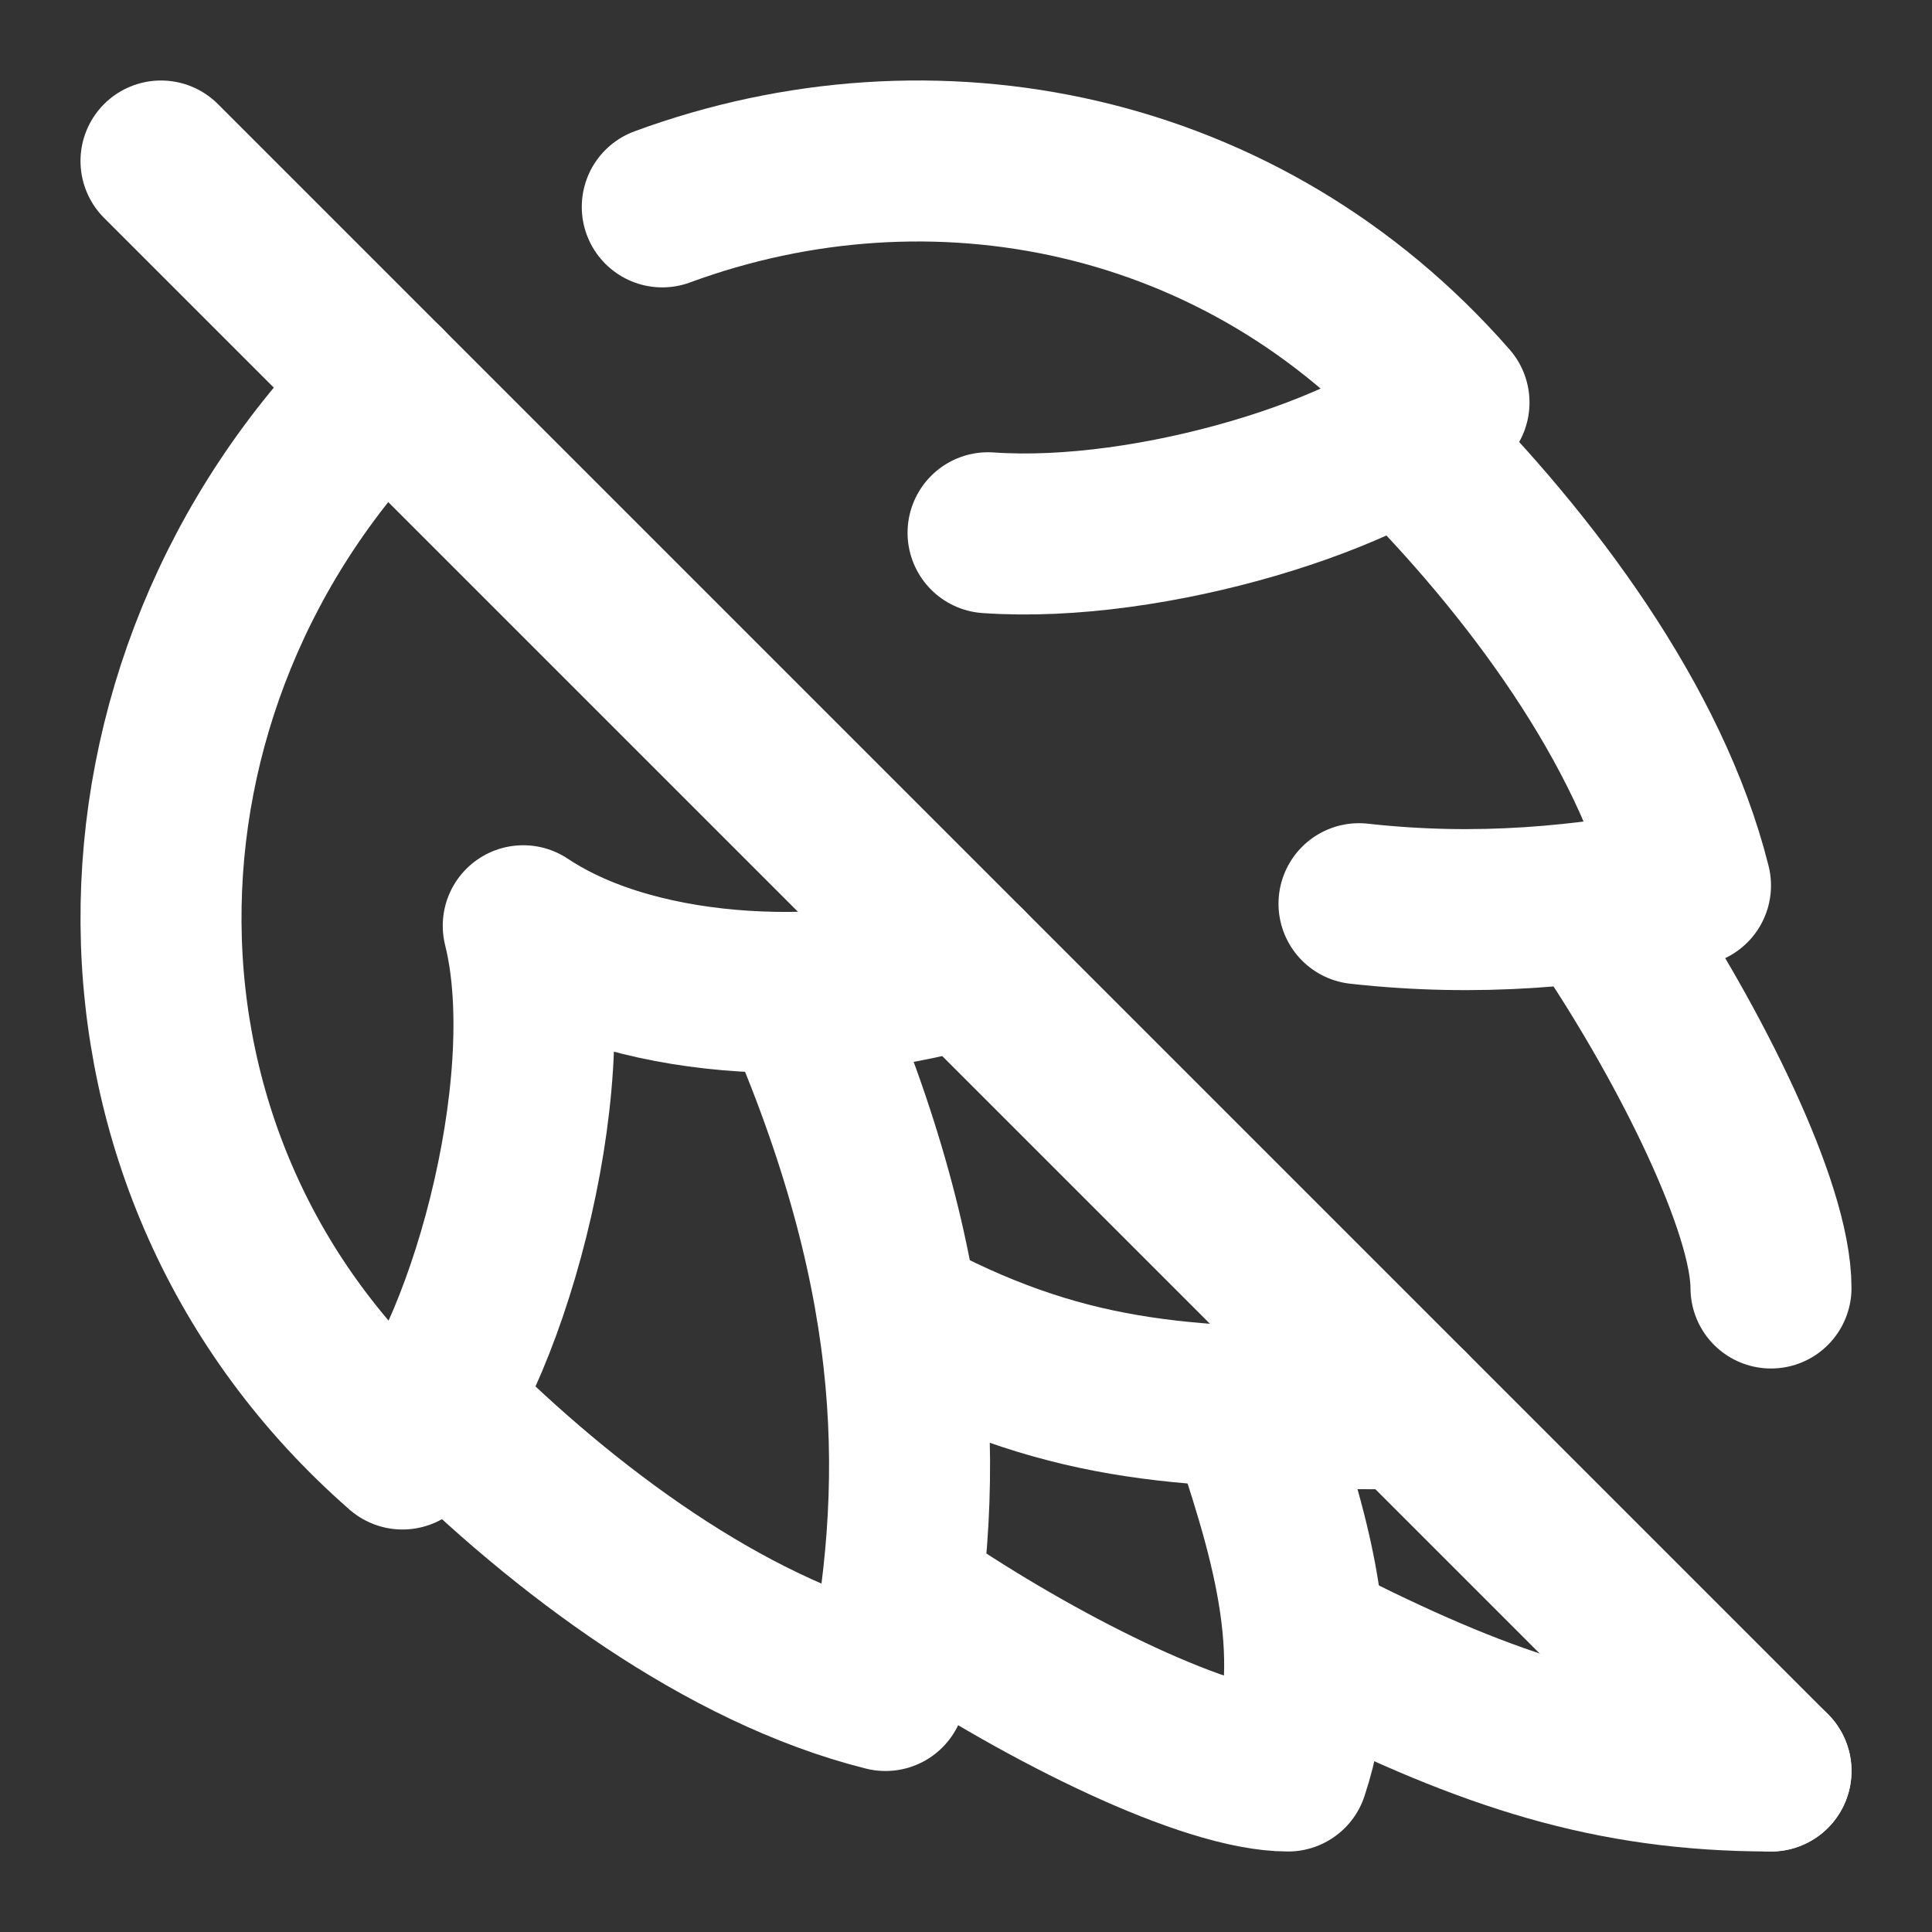
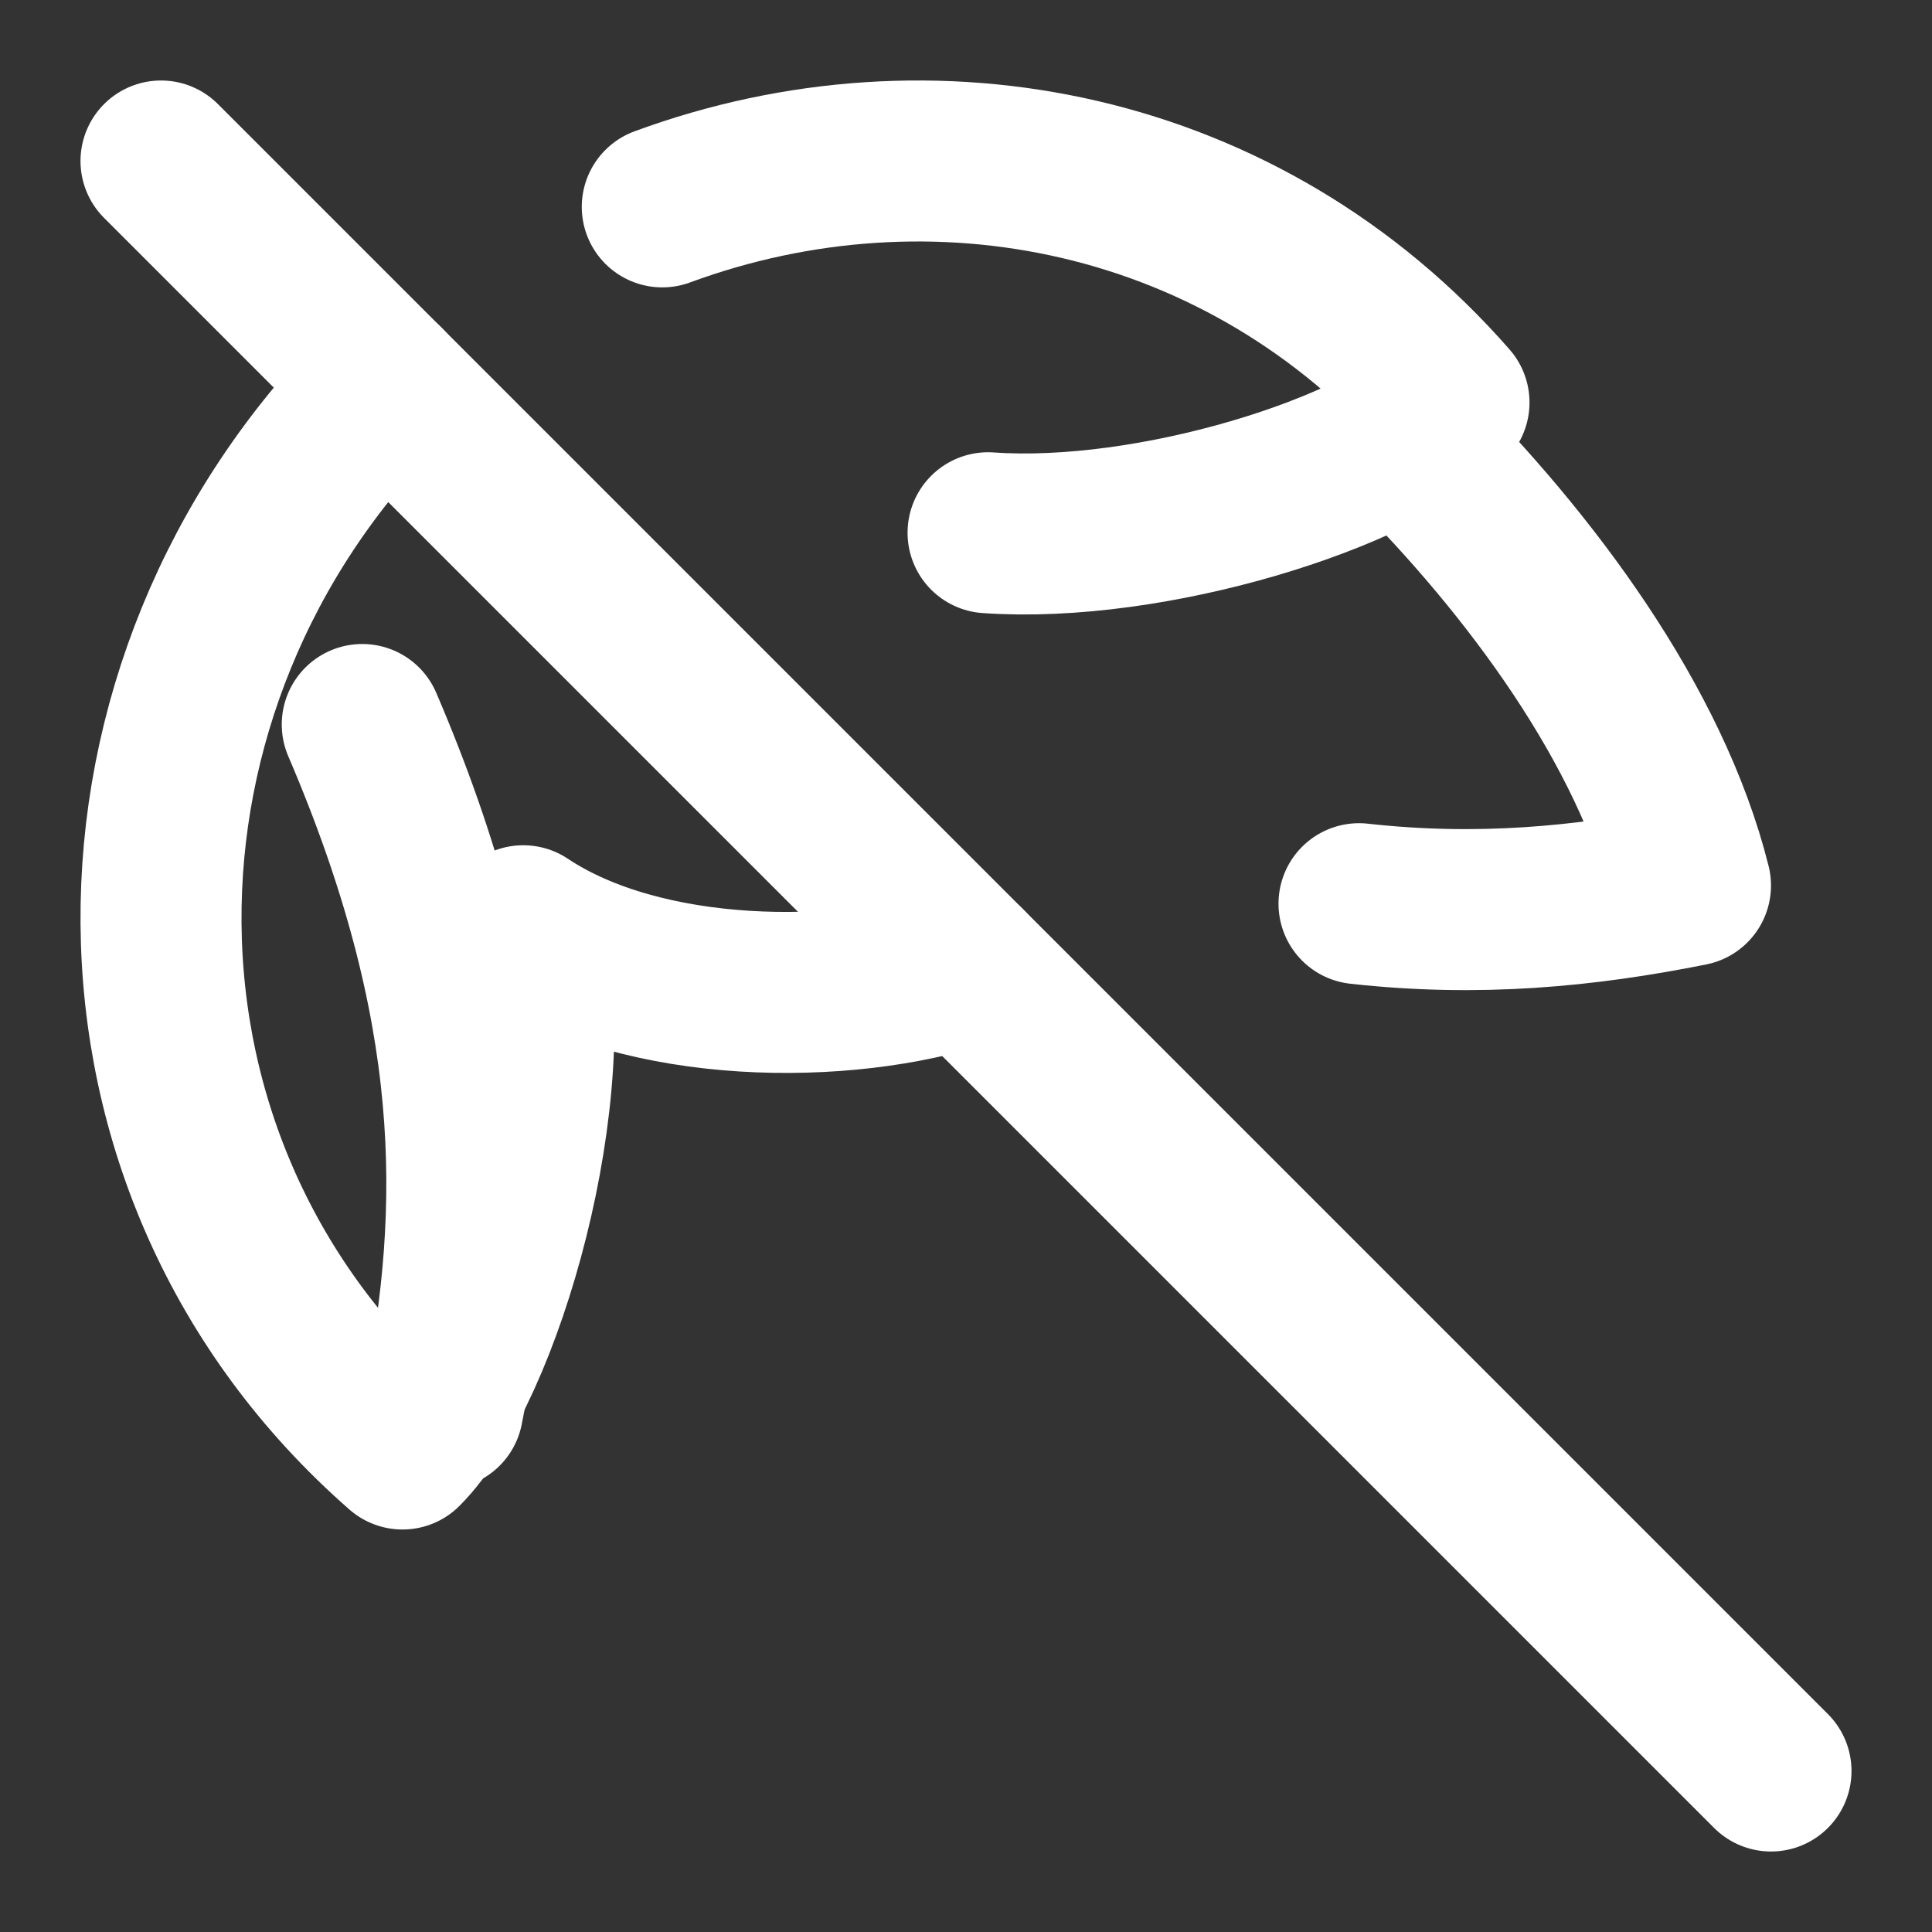
<svg xmlns="http://www.w3.org/2000/svg" width="24" height="24" viewBox="0 0 24 24" fill="none" stroke="#ffffff" stroke-width="2" stroke-linecap="round" stroke-linejoin="round">
  <rect x="0" y="0" width="24" height="24" fill="#333333" stroke="none" />
  <path d="M17.5 5.5C19 7 20.5 9 21 11c-1.323.265-2.646.39-4.118.226" />
-   <path d="M5.5 17.5C7 19 9 20.5 11 21c.5-2.5.5-5-1-8.5" />
-   <path d="M17.5 17.5c-2.5 0-4 0-6-1" />
-   <path d="M20 11.5c1 1.5 2 3.5 2 4.5" />
-   <path d="M11.5 20c1.5 1 3.5 2 4.5 2 .5-1.5 0-3-.5-4.5" />
-   <path d="M22 22c-2 0-3.5-.5-5.5-1.5" />
+   <path d="M5.5 17.5c.5-2.5.5-5-1-8.5" />
  <path d="M4.783 4.782C1.073 8.492 1 14.5 5 18c1-1 2-4.5 1.5-6.5 1.5 1 4 1 5.5.5M8.227 2.57C11.578 1.335 15.453 2.089 18 5c-.88.88-3.7 1.761-5.726 1.618" />
  <line x1="2" y1="2" x2="22" y2="22" />
</svg>